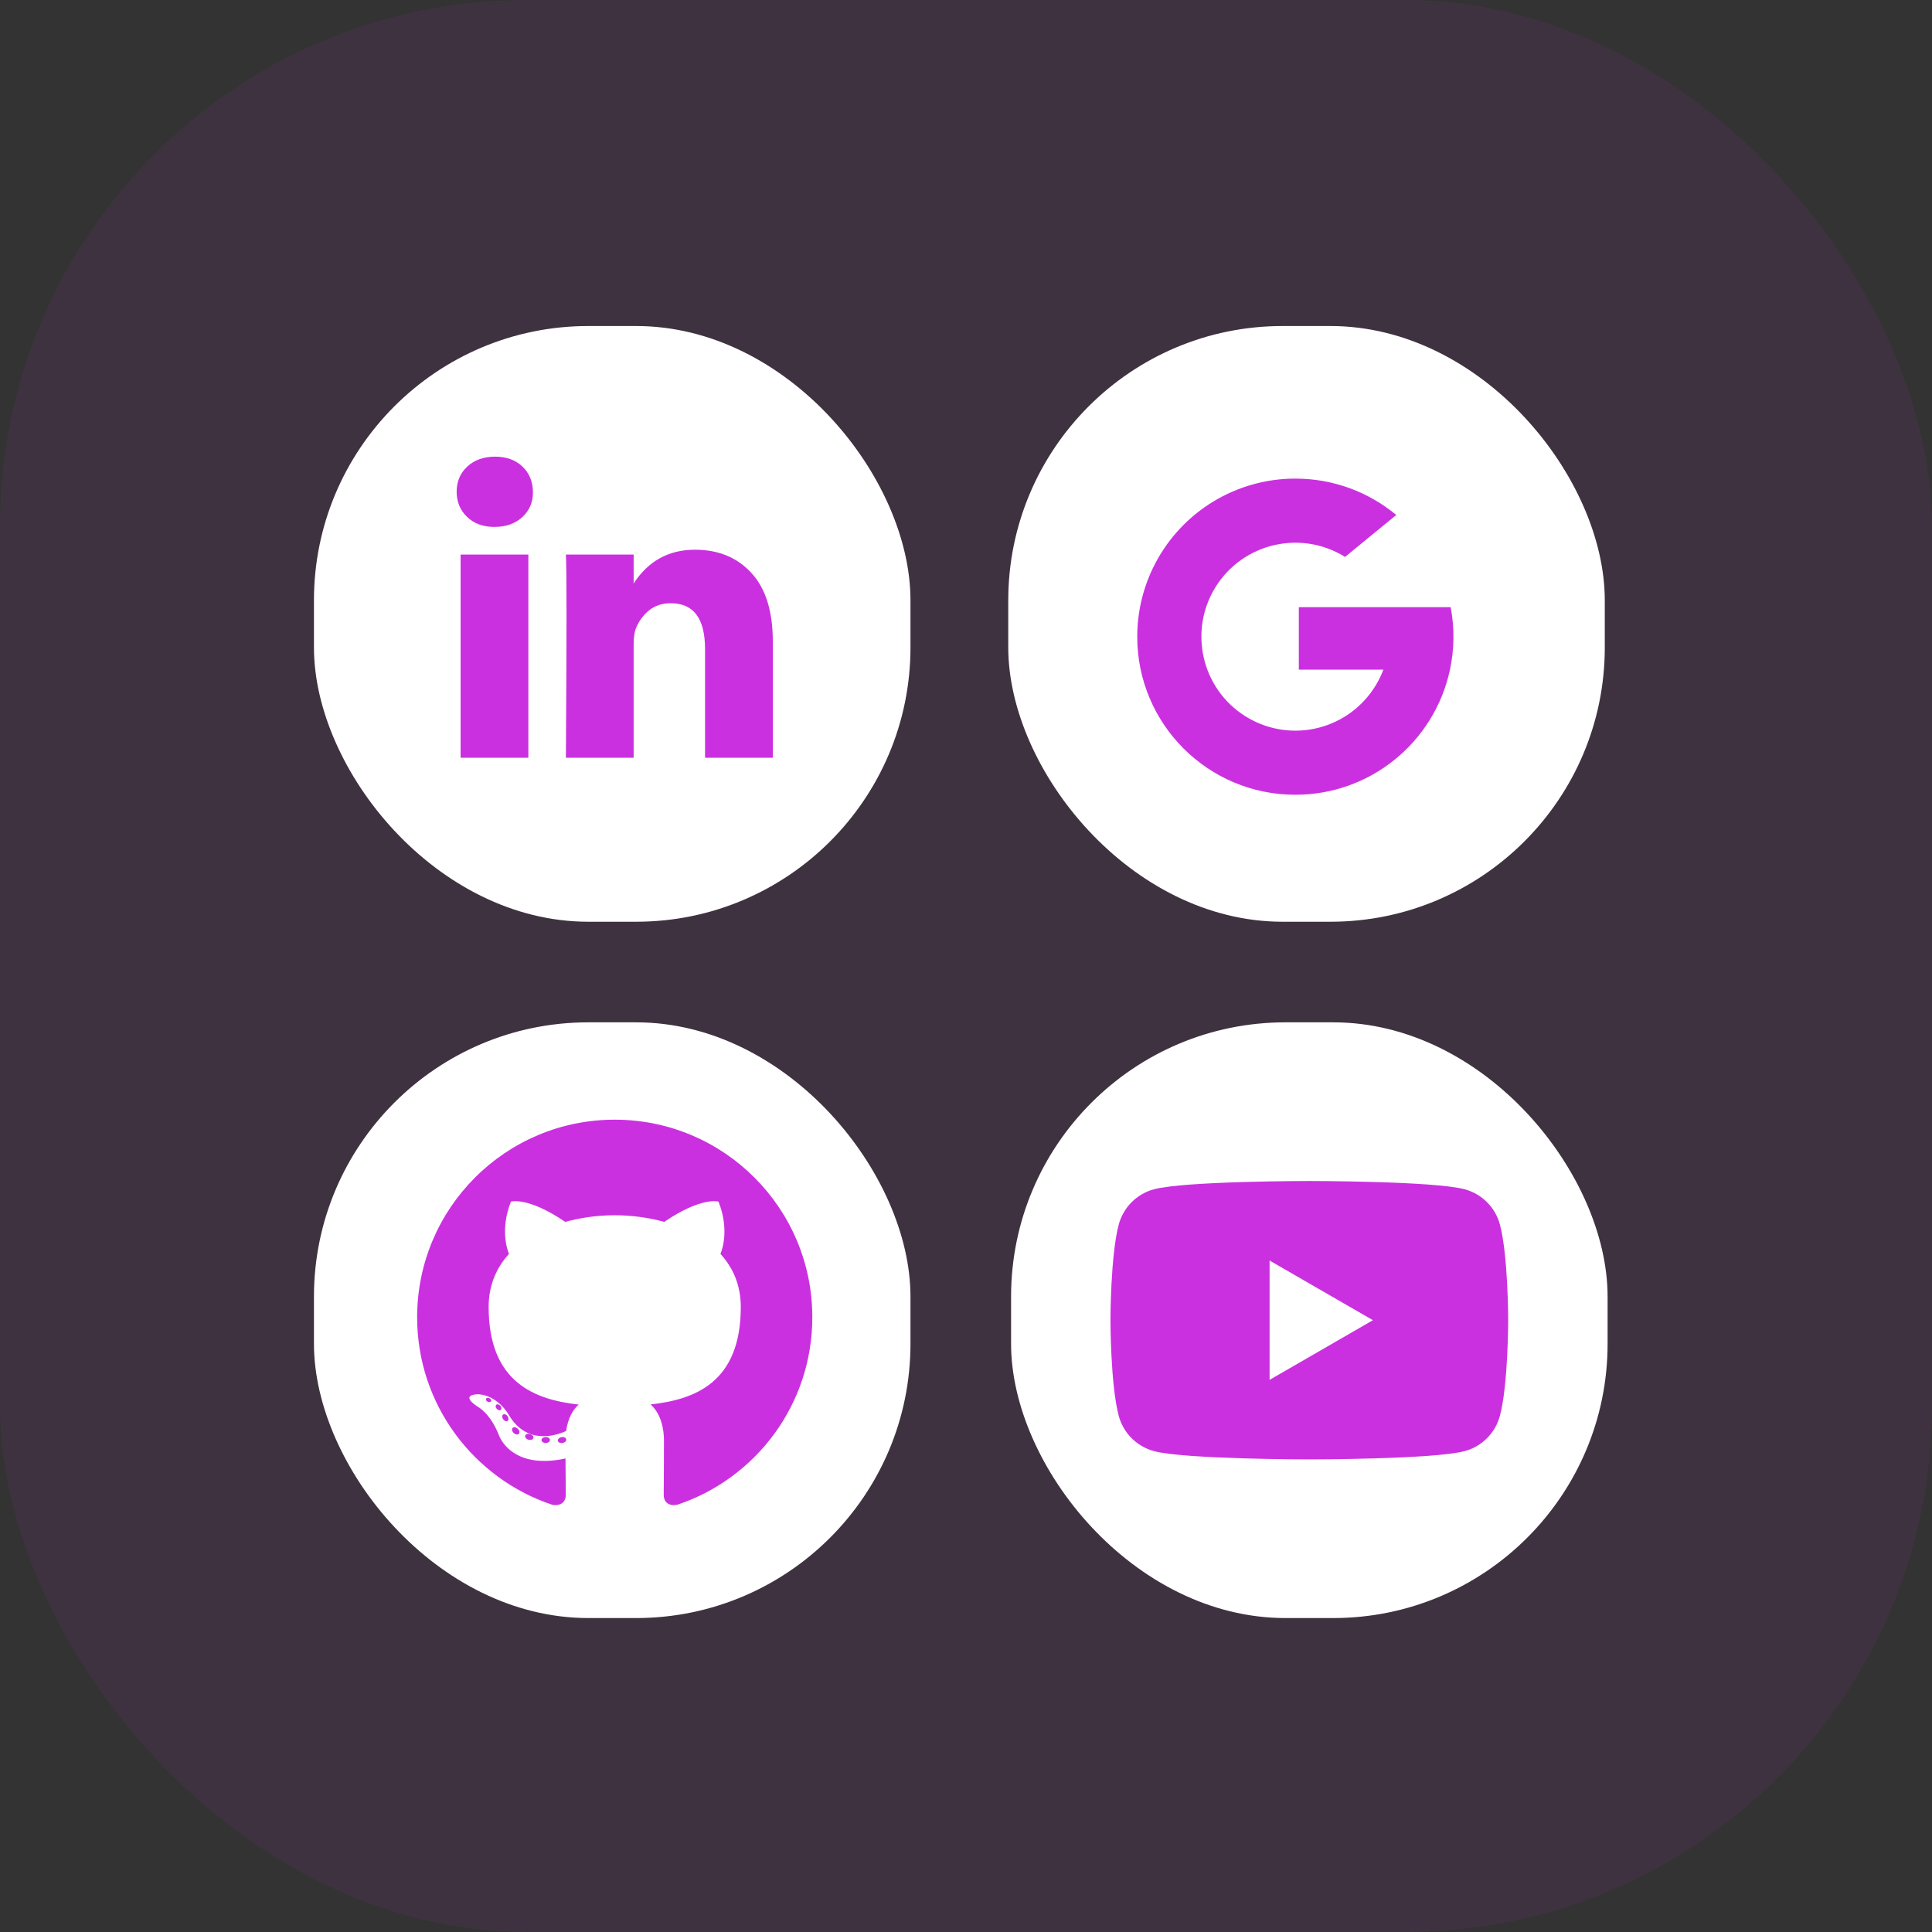
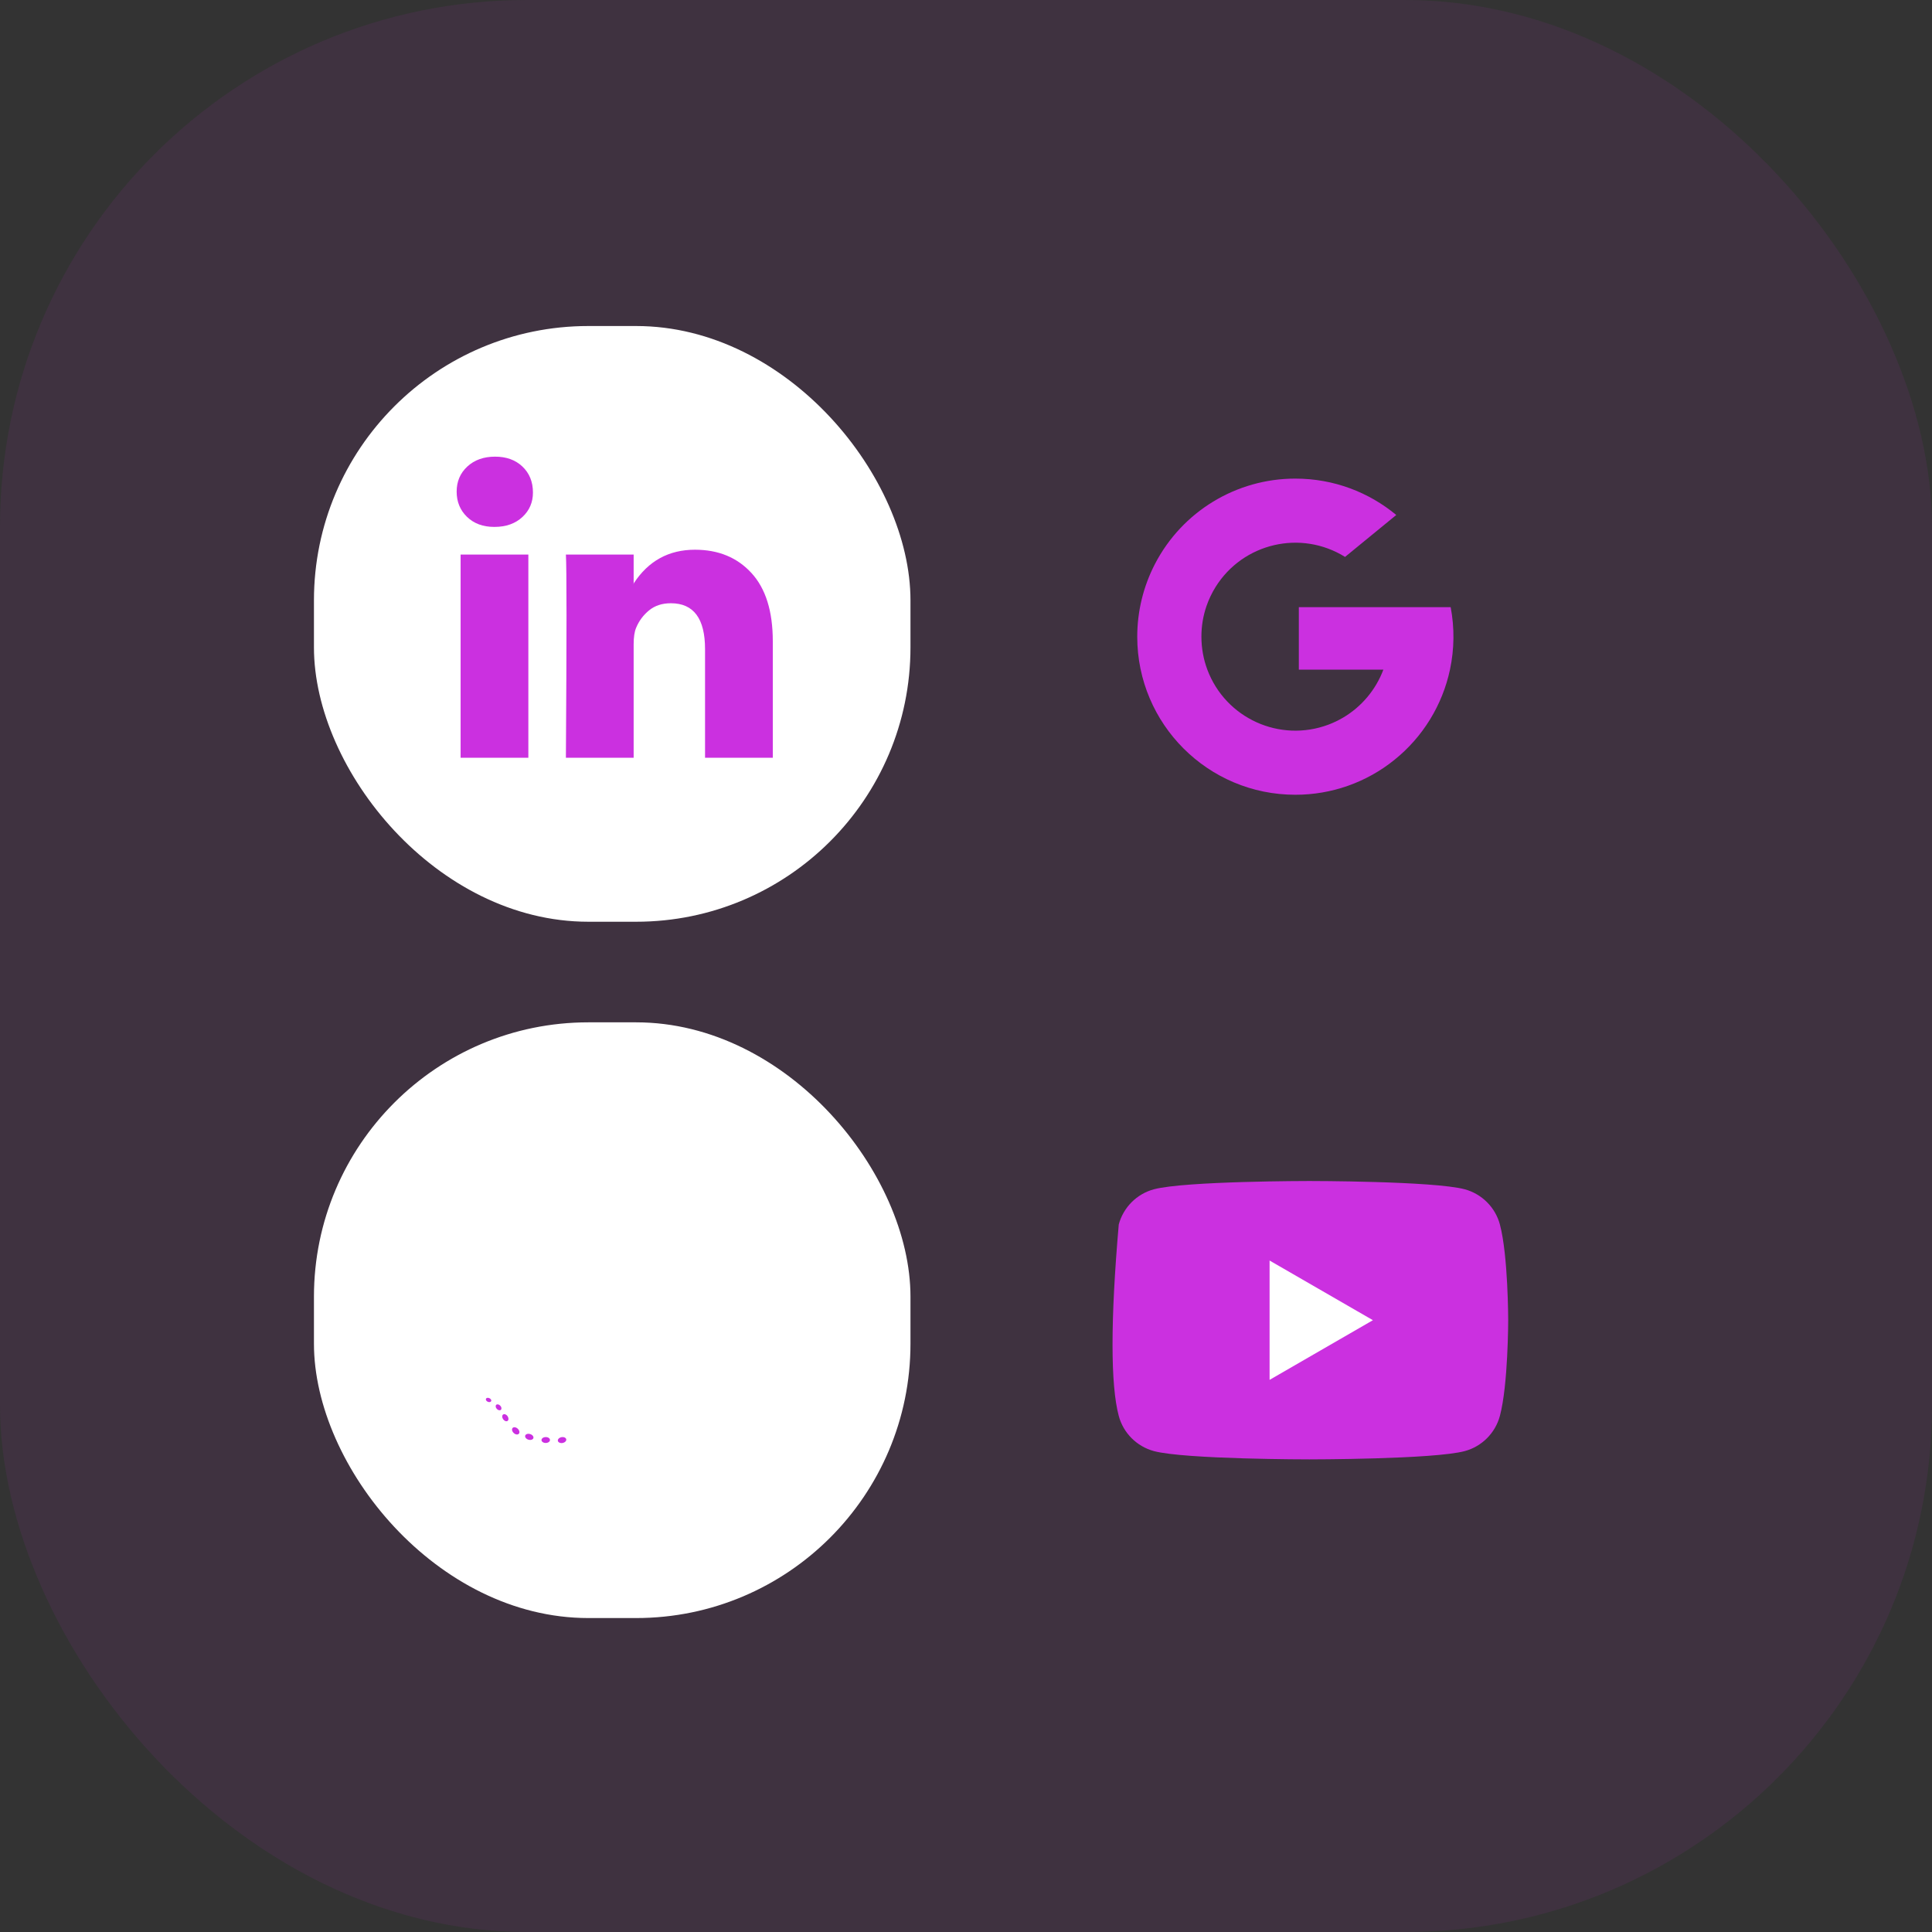
<svg xmlns="http://www.w3.org/2000/svg" width="88" height="88" viewBox="0 0 88 88" fill="none">
  <rect x="0" y="0" width="88" height="88" fill="#333333" stroke="none" />
  <rect opacity="0.08" width="88" height="88" rx="24" fill="#CB30E0" />
  <rect x="14.3" y="14.85" width="27.171" height="27.134" rx="12.497" fill="white" />
-   <rect x="45.925" y="14.85" width="27.171" height="27.134" rx="12.497" fill="white" />
-   <rect x="46.053" y="46.566" width="27.171" height="27.134" rx="12.497" fill="white" />
-   <path d="M68.318 55.773C68.111 54.995 67.497 54.381 66.716 54.17C65.304 53.793 59.638 53.793 59.638 53.793C59.638 53.793 53.975 53.793 52.56 54.17C51.782 54.378 51.168 54.992 50.958 55.773C50.58 57.185 50.58 60.133 50.58 60.133C50.58 60.133 50.58 63.081 50.958 64.493C51.165 65.272 51.779 65.885 52.56 66.096C53.975 66.473 59.638 66.473 59.638 66.473C59.638 66.473 65.304 66.473 66.716 66.096C67.494 65.888 68.108 65.275 68.318 64.493C68.696 63.081 68.696 60.133 68.696 60.133C68.696 60.133 68.696 57.185 68.318 55.773Z" fill="#CB30E0" />
+   <path d="M68.318 55.773C68.111 54.995 67.497 54.381 66.716 54.17C65.304 53.793 59.638 53.793 59.638 53.793C59.638 53.793 53.975 53.793 52.56 54.17C51.782 54.378 51.168 54.992 50.958 55.773C50.58 60.133 50.58 63.081 50.958 64.493C51.165 65.272 51.779 65.885 52.56 66.096C53.975 66.473 59.638 66.473 59.638 66.473C59.638 66.473 65.304 66.473 66.716 66.096C67.494 65.888 68.108 65.275 68.318 64.493C68.696 63.081 68.696 60.133 68.696 60.133C68.696 60.133 68.696 57.185 68.318 55.773Z" fill="#CB30E0" />
  <path d="M57.828 62.851L62.534 60.133L57.828 57.416V62.851Z" fill="white" />
  <rect x="14.3" y="46.566" width="27.171" height="27.134" rx="12.497" fill="white" />
  <path d="M20.8 22.393C20.8 21.931 20.962 21.55 21.286 21.25C21.611 20.95 22.032 20.8 22.551 20.8C23.061 20.8 23.473 20.948 23.788 21.243C24.113 21.548 24.275 21.945 24.275 22.434C24.275 22.878 24.117 23.247 23.802 23.543C23.478 23.847 23.052 24 22.523 24H22.509C22 24 21.587 23.847 21.272 23.543C20.957 23.238 20.8 22.855 20.8 22.393ZM20.98 34.514V25.26H24.066V34.514H20.98ZM25.776 34.514H28.862V29.347C28.862 29.024 28.899 28.774 28.973 28.599C29.102 28.285 29.299 28.019 29.564 27.802C29.828 27.585 30.159 27.477 30.557 27.477C31.595 27.477 32.114 28.174 32.114 29.569V34.514H35.2V29.209C35.2 27.842 34.876 26.805 34.227 26.099C33.578 25.392 32.721 25.039 31.655 25.039C30.46 25.039 29.529 25.551 28.862 26.576V26.604H28.848L28.862 26.576V25.26H25.776C25.794 25.556 25.804 26.475 25.804 28.017C25.804 29.559 25.794 31.725 25.776 34.514Z" fill="#CB30E0" />
  <path d="M54.953 27.608C54.799 28.056 54.722 28.526 54.723 29C54.723 29.528 54.818 30.034 54.993 30.502C55.823 32.716 58.29 33.837 60.505 33.008C60.733 32.922 60.953 32.817 61.163 32.694H61.164C62.013 32.197 62.663 31.423 63.01 30.503H59.16V27.655H66.076C66.255 28.597 66.244 29.565 66.044 30.503C65.698 32.124 64.803 33.576 63.51 34.614C62.233 35.643 60.642 36.202 59.002 36.2C55.026 36.202 51.802 32.981 51.8 29.005C51.799 27.851 52.076 26.713 52.607 25.688C53.845 23.299 56.311 21.798 59.002 21.8C60.749 21.8 62.351 22.422 63.598 23.457L61.265 25.367C59.257 24.117 56.616 24.732 55.366 26.739C55.196 27.013 55.057 27.305 54.953 27.608Z" fill="#CB30E0" />
-   <path d="M28 51C23.03 51 19 55.029 19 60C19 63.976 21.579 67.35 25.155 68.54C25.605 68.623 25.77 68.345 25.77 68.107C25.77 67.892 25.761 67.183 25.758 66.431C23.254 66.976 22.725 65.37 22.725 65.37C22.316 64.329 21.726 64.053 21.726 64.053C20.91 63.494 21.788 63.505 21.788 63.505C22.691 63.569 23.167 64.433 23.167 64.433C23.97 65.809 25.273 65.411 25.786 65.181C25.867 64.599 26.1 64.202 26.358 63.978C24.359 63.75 22.257 62.978 22.257 59.53C22.257 58.547 22.609 57.744 23.184 57.114C23.091 56.887 22.783 55.972 23.272 54.732C23.272 54.732 24.027 54.49 25.747 55.655C26.465 55.455 27.235 55.355 28 55.352C28.765 55.355 29.535 55.455 30.255 55.655C31.973 54.49 32.727 54.732 32.727 54.732C33.217 55.972 32.909 56.887 32.816 57.114C33.392 57.744 33.742 58.547 33.742 59.53C33.742 62.986 31.636 63.748 29.632 63.971C29.955 64.25 30.243 64.797 30.243 65.637C30.243 66.841 30.232 67.811 30.232 68.107C30.232 68.347 30.394 68.627 30.85 68.539C34.425 67.347 37 63.975 37 60C37 55.029 32.971 51 28 51Z" fill="#CB30E0" />
  <path d="M22.371 63.821C22.351 63.865 22.281 63.879 22.217 63.848C22.151 63.819 22.115 63.758 22.136 63.713C22.155 63.667 22.226 63.654 22.291 63.685C22.356 63.714 22.394 63.776 22.371 63.821V63.821ZM22.814 64.216C22.771 64.255 22.687 64.237 22.63 64.174C22.571 64.111 22.56 64.027 22.604 63.987C22.648 63.947 22.729 63.966 22.788 64.029C22.847 64.092 22.858 64.175 22.814 64.216L22.814 64.216ZM23.117 64.721C23.062 64.759 22.972 64.723 22.916 64.643C22.861 64.563 22.861 64.467 22.918 64.429C22.973 64.39 23.062 64.425 23.119 64.504C23.174 64.586 23.174 64.682 23.117 64.721L23.117 64.721ZM23.631 65.306C23.582 65.361 23.477 65.346 23.4 65.272C23.321 65.199 23.299 65.096 23.349 65.042C23.398 64.987 23.504 65.003 23.582 65.076C23.66 65.149 23.684 65.253 23.631 65.306H23.631ZM24.295 65.504C24.273 65.574 24.172 65.606 24.07 65.576C23.968 65.546 23.901 65.463 23.922 65.392C23.943 65.321 24.045 65.288 24.148 65.32C24.249 65.35 24.316 65.432 24.295 65.504H24.295ZM25.05 65.588C25.053 65.662 24.966 65.724 24.859 65.725C24.752 65.727 24.665 65.667 24.664 65.594C24.664 65.519 24.748 65.458 24.856 65.457C24.963 65.454 25.05 65.514 25.05 65.588V65.588ZM25.792 65.559C25.805 65.632 25.731 65.706 25.625 65.726C25.52 65.745 25.424 65.7 25.41 65.629C25.397 65.554 25.473 65.48 25.577 65.461C25.684 65.442 25.779 65.486 25.792 65.559" fill="#CB30E0" />
</svg>